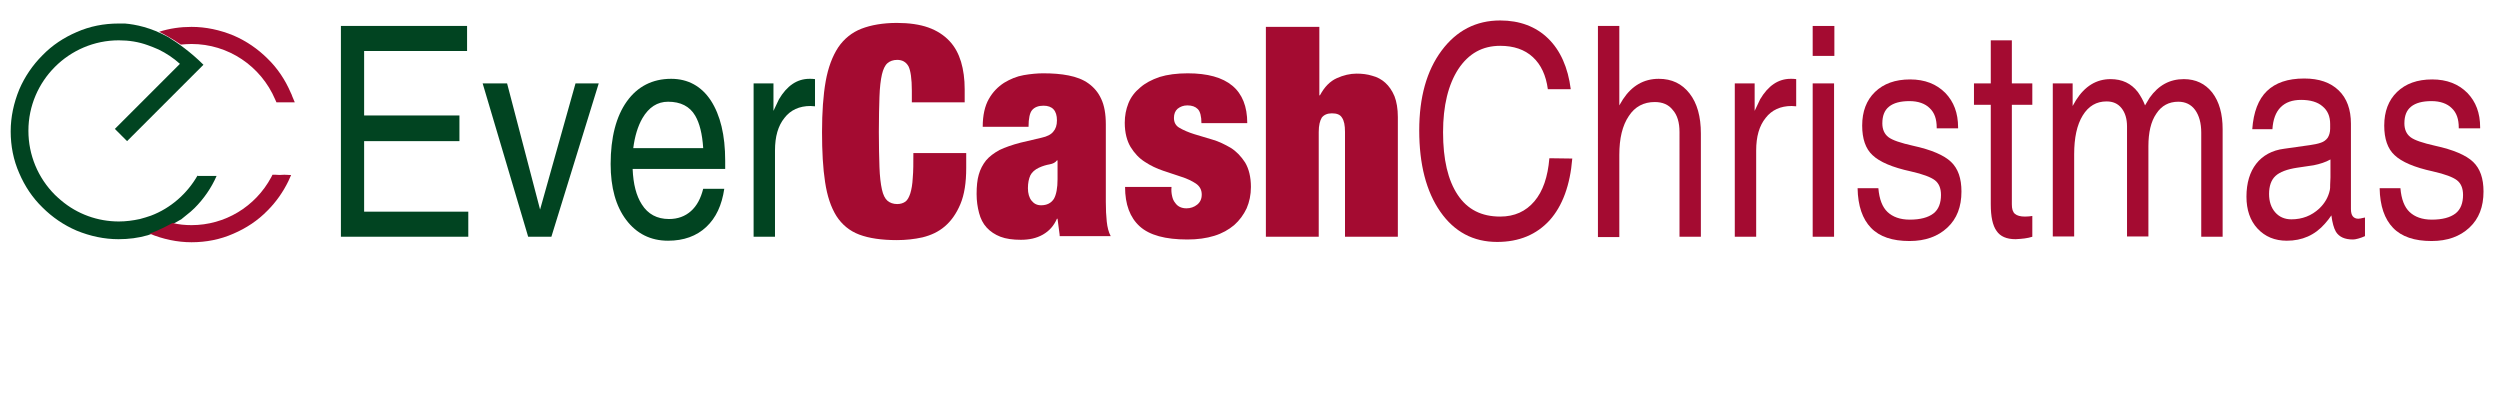
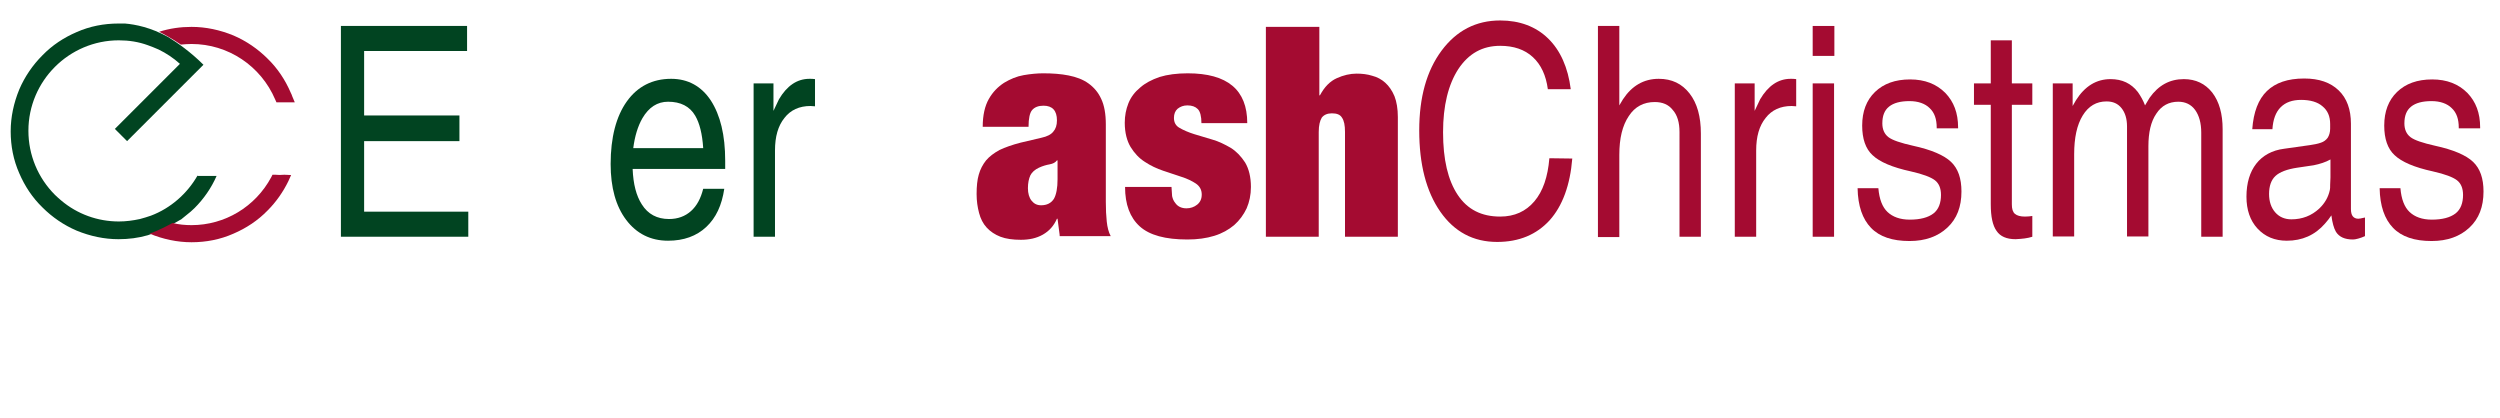
<svg xmlns="http://www.w3.org/2000/svg" version="1.1" id="Layer_1" x="0px" y="0px" viewBox="0 0 818.4 136.7" style="enable-background:new 0 0 818.4 136.7;" xml:space="preserve">
  <style type="text/css">
	.st0{fill:#014421;}
	.st1{fill:#A40B31;}
	.st2{fill:#3E5475;}
</style>
  <g>
    <g>
      <g>
        <path class="st0" d="M111.6,77.5v-69h41.3v4.1v4.1h-33.7v21.1h31.2V42v4.2h-31.2v23.1h34.1v4.1v4.1     C153.3,77.5,111.6,77.5,111.6,77.5z" />
-         <path class="st0" d="M158,27.3h4h4l10.8,41.3l0,0l11.6-41.3h3.8h3.8l-15.5,50.2h-3.8h-3.8L158,27.3z" />
        <path class="st0" d="M218.7,78.8c-5.7,0-10.3-2.3-13.7-6.8s-5.1-10.6-5.1-18.3c0-8.7,1.8-15.6,5.3-20.5s8.4-7.4,14.5-7.4     c5.5,0,9.9,2.4,13,7.1c3.1,4.8,4.7,11.3,4.7,19.7v2.7h-30.3c0.2,5,1.2,8.8,3,11.6c2,3.2,5,4.8,8.9,4.8c2.9,0,5.3-0.9,7.2-2.6     s3.2-4.1,4-7.3h6.9c-0.8,5.4-2.7,9.5-5.9,12.5C228,77.3,223.8,78.8,218.7,78.8z M230.2,48.5c-0.3-4.7-1.2-8.2-2.6-10.6     c-1.8-3.1-4.8-4.6-8.9-4.6c-3.5,0-6.3,1.8-8.4,5.4c-1.5,2.6-2.5,5.9-3,9.8C207.3,48.5,230.2,48.5,230.2,48.5z" />
        <path class="st0" d="M246.7,27.3h3.2h3.3v9c0.6-1.3,1.2-2.6,1.8-3.8c2.6-4.4,5.9-6.7,10-6.7c0.6,0,1.2,0,1.8,0.1v8.9l-1.5-0.1     c-3.6,0-6.5,1.3-8.5,3.9c-2.1,2.6-3.1,6.1-3.1,10.7v28.2h-3.5h-3.5L246.7,27.3L246.7,27.3z" />
-         <path class="st1" d="M297.4,21.7c-0.8-1.4-2-2.1-3.7-2.1c-1.3,0-2.4,0.4-3.2,1.1c-0.8,0.7-1.4,2-1.8,3.7     c-0.4,1.8-0.7,4.2-0.8,7.3c-0.1,3-0.2,6.9-0.2,11.5s0.1,8.4,0.2,11.5c0.1,3,0.4,5.5,0.8,7.3s1,3,1.8,3.7s1.9,1.1,3.2,1.1     c1.1,0,2-0.3,2.7-0.8s1.2-1.5,1.6-2.7c0.4-1.3,0.7-3,0.8-5.1c0.2-2.1,0.2-4.9,0.2-8.1h17.3V55c0,4.8-0.6,8.7-1.9,11.8     c-1.3,3.1-3,5.5-5.1,7.3s-4.5,2.9-7.3,3.6c-2.7,0.6-5.5,0.9-8.4,0.9c-5,0-9.1-0.6-12.3-1.8c-3.2-1.2-5.7-3.3-7.5-6.1     c-1.8-2.9-3-6.5-3.7-11.1c-0.7-4.5-1-10-1-16.4c0-6.5,0.4-12.1,1.2-16.6c0.8-4.5,2.2-8.2,4.1-11.1c1.9-2.8,4.5-4.9,7.6-6.1     s7-1.9,11.6-1.9c4,0,7.5,0.5,10.3,1.5s5.1,2.5,6.9,4.4s3,4.2,3.8,6.8c0.8,2.7,1.2,5.7,1.2,9v4.3h-17.3v-3.8     C298.5,25.8,298.1,23.1,297.4,21.7z" />
        <path class="st1" d="M346.6,74.7c-0.1-1-0.3-2-0.4-3.1H346c-1,2.3-2.5,4-4.6,5.2s-4.5,1.7-7.2,1.7c-2.6,0-4.9-0.3-6.7-1     s-3.3-1.7-4.5-3s-2-2.9-2.5-4.8s-0.8-3.9-0.8-6.2c0-2.4,0.2-4.6,0.7-6.3c0.5-1.8,1.3-3.3,2.4-4.7c1.1-1.3,2.6-2.4,4.4-3.4     c1.9-0.9,4.2-1.7,6.9-2.4l6.8-1.6c1.9-0.4,3.2-1.1,3.9-2c0.8-0.9,1.2-2.1,1.2-3.7c0-3.2-1.5-4.8-4.4-4.8c-1.7,0-2.9,0.5-3.7,1.4     c-0.8,0.9-1.2,2.8-1.2,5.5h-15c0-3.8,0.7-6.8,2-9.1s3-4,5-5.3c2-1.2,4.1-2.1,6.4-2.5s4.5-0.6,6.4-0.6c3,0,5.8,0.2,8.3,0.7     s4.7,1.3,6.5,2.6c1.8,1.3,3.2,2.9,4.2,5.1c1,2.1,1.5,4.9,1.5,8.3v25.4c0,2.4,0.1,4.6,0.3,6.4c0.2,1.9,0.6,3.5,1.3,4.8h-16.7     C346.9,76.6,346.7,75.7,346.6,74.7z M345,65.1c0.8-1.4,1.2-3.6,1.2-6.4v-6.2H346c-0.5,0.7-1.3,1.1-2.4,1.3s-2.2,0.5-3.5,1.1     s-2.3,1.5-2.8,2.5c-0.5,1.1-0.8,2.5-0.8,4.2s0.4,3.1,1.2,4.1c0.8,1,1.8,1.5,3.1,1.5C342.7,67.2,344.1,66.5,345,65.1z" />
-         <path class="st1" d="M383.7,64.2c0.2,0.9,0.5,1.6,1,2.2c0.8,1.2,2.1,1.8,3.7,1.8c1.3,0,2.5-0.4,3.5-1.2c1-0.8,1.5-1.9,1.5-3.3     c0-1.5-0.6-2.7-1.9-3.6c-1.2-0.8-2.8-1.6-4.7-2.2c-1.9-0.6-3.9-1.3-6-2s-4.2-1.7-6-2.9c-1.9-1.2-3.4-2.8-4.7-4.9     c-1.2-2-1.9-4.7-1.9-7.9c0-2.3,0.4-4.4,1.2-6.4c0.8-2,2.1-3.7,3.8-5.1c1.7-1.5,3.8-2.6,6.4-3.5c2.6-0.8,5.7-1.2,9.2-1.2     c13,0,19.5,5.4,19.5,16.3h-15c0-2.2-0.4-3.8-1.2-4.6c-0.8-0.8-1.9-1.2-3.4-1.2c-1.3,0-2.3,0.4-3.2,1.1c-0.8,0.7-1.2,1.7-1.2,3     c0,1.5,0.6,2.6,1.9,3.3c1.2,0.7,2.8,1.4,4.7,2c1.9,0.6,3.9,1.2,6,1.8s4.1,1.6,6,2.7c1.9,1.2,3.4,2.8,4.7,4.8c1.2,2,1.9,4.7,1.9,8     c0,2.6-0.5,4.9-1.4,7c-1,2.1-2.3,3.9-4.1,5.5c-1.8,1.5-3.9,2.7-6.5,3.5s-5.5,1.2-8.8,1.2c-7.2,0-12.4-1.4-15.6-4.3     s-4.8-7.2-4.8-12.9h15.2C383.4,62.4,383.5,63.3,383.7,64.2z" />
+         <path class="st1" d="M383.7,64.2c0.2,0.9,0.5,1.6,1,2.2c0.8,1.2,2.1,1.8,3.7,1.8c1.3,0,2.5-0.4,3.5-1.2c1-0.8,1.5-1.9,1.5-3.3     c0-1.5-0.6-2.7-1.9-3.6c-1.2-0.8-2.8-1.6-4.7-2.2c-1.9-0.6-3.9-1.3-6-2s-4.2-1.7-6-2.9c-1.9-1.2-3.4-2.8-4.7-4.9     c-1.2-2-1.9-4.7-1.9-7.9c0-2.3,0.4-4.4,1.2-6.4c0.8-2,2.1-3.7,3.8-5.1c1.7-1.5,3.8-2.6,6.4-3.5c2.6-0.8,5.7-1.2,9.2-1.2     c13,0,19.5,5.4,19.5,16.3h-15c0-2.2-0.4-3.8-1.2-4.6c-0.8-0.8-1.9-1.2-3.4-1.2c-1.3,0-2.3,0.4-3.2,1.1c-0.8,0.7-1.2,1.7-1.2,3     c0,1.5,0.6,2.6,1.9,3.3c1.2,0.7,2.8,1.4,4.7,2c1.9,0.6,3.9,1.2,6,1.8s4.1,1.6,6,2.7c1.9,1.2,3.4,2.8,4.7,4.8c1.2,2,1.9,4.7,1.9,8     c0,2.6-0.5,4.9-1.4,7c-1,2.1-2.3,3.9-4.1,5.5c-1.8,1.5-3.9,2.7-6.5,3.5s-5.5,1.2-8.8,1.2c-7.2,0-12.4-1.4-15.6-4.3     s-4.8-7.2-4.8-12.9h15.2z" />
        <path class="st1" d="M431.9,8.8v22.4h0.2c1.5-2.8,3.3-4.6,5.5-5.6s4.4-1.5,6.5-1.5c1.8,0,3.5,0.2,5.1,0.7     c1.6,0.4,3.1,1.2,4.3,2.3c1.2,1.1,2.2,2.5,3,4.4c0.7,1.8,1.1,4.1,1.1,6.8v39.2h-17.3V43.2c0-2.2-0.3-3.7-1-4.7     c-0.6-1-1.7-1.4-3.3-1.4c-1.5,0-2.6,0.5-3.3,1.4c-0.6,1-1,2.5-1,4.7v34.3h-17.3V8.8H431.9z" />
        <path class="st1" d="M514.7,51.9c-0.7,8.7-3.2,15.5-7.4,20.2c-4.3,4.7-10,7.1-17.2,7.1c-7.8,0-14-3.3-18.6-9.9     s-6.9-15.5-6.9-26.6c0-10.8,2.4-19.5,7.3-26.1s11.3-9.9,19.2-9.9c6.4,0,11.7,2,15.7,5.9s6.5,9.5,7.4,16.6h-7.5     c-0.6-4.5-2.2-8-4.9-10.5c-2.7-2.5-6.3-3.7-10.7-3.7c-5.8,0-10.3,2.5-13.7,7.6c-3.3,5.1-5,12-5,20.7c0,8.9,1.6,15.7,4.8,20.5     c3.2,4.8,7.8,7.1,13.9,7.1c4.7,0,8.4-1.7,11.2-5c2.8-3.3,4.4-8,4.9-14.1L514.7,51.9L514.7,51.9z" />
        <path class="st1" d="M523.1,8.5h3.5h3.5v26l1.2-2c2.9-4.4,6.8-6.7,11.7-6.7c4.3,0,7.6,1.6,10.1,4.8s3.7,7.6,3.7,13.1v33.8h-3.5     h-3.5V43.2c0-3.1-0.7-5.5-2.2-7.2c-1.4-1.8-3.4-2.6-5.9-2.6c-3.6,0-6.5,1.5-8.5,4.6c-2.1,3.1-3.1,7.3-3.1,12.7v26.9h-3.5h-3.5     V8.5z" />
        <path class="st1" d="M567.9,27.3h3.2h3.3v9c0.6-1.3,1.2-2.6,1.8-3.8c2.6-4.4,5.9-6.7,10-6.7c0.6,0,1.2,0,1.8,0.1v8.9l-1.5-0.1     c-3.6,0-6.5,1.3-8.5,3.9c-2.1,2.6-3.1,6.1-3.1,10.7v28.2h-3.5h-3.5V27.3z" />
        <path class="st1" d="M593.4,8.5h7.1v9.8h-7.1V8.5z M593.4,27.3h3.5h3.5v50.2h-3.5h-3.5V27.3z" />
        <path class="st1" d="M634,41.8c0-2.8-0.7-4.9-2.3-6.4c-1.5-1.5-3.8-2.3-6.6-2.3c-3,0-5.2,0.6-6.7,1.8s-2.2,3-2.2,5.5     c0,2,0.7,3.5,2,4.5s4,1.9,8,2.8c6,1.3,10.2,3.1,12.5,5.3s3.4,5.4,3.4,9.7c0,5-1.5,8.9-4.6,11.8s-7.2,4.4-12.4,4.4     c-5.6,0-9.8-1.4-12.6-4.3s-4.3-7.2-4.4-13h6.8c0.3,3.6,1.3,6.2,3,7.8c1.7,1.6,4.1,2.5,7.3,2.5c3.4,0,6-0.7,7.7-2s2.5-3.4,2.5-6.1     c0-2.2-0.7-3.8-2-4.8s-3.9-2-7.9-2.9c-6-1.3-10.2-3.1-12.5-5.3c-2.3-2.1-3.4-5.4-3.4-9.7c0-4.6,1.4-8.3,4.2-11s6.6-4.1,11.5-4.1     c4.8,0,8.6,1.5,11.5,4.4c2.8,2.9,4.2,6.6,4.2,11.3V42h-7V41.8z" />
        <path class="st1" d="M665.3,77.5c-1.5,0.5-3.3,0.7-5.5,0.8c-2.9,0-5-0.9-6.2-2.7c-1.3-1.8-1.9-4.7-1.9-8.7V34.3h-5.5v-7h5.5V13.2     h6.9v14.1h6.7v7h-6.7v32.6c0,1.5,0.3,2.5,1,3.1s1.8,0.9,3.3,0.9c0.9,0,1.8-0.1,2.4-0.2V77.5z" />
        <path class="st1" d="M672,27.3h3.2h3.3v7.4l1.1-1.9c2.9-4.6,6.7-6.9,11.3-6.9c3.8,0,6.8,1.4,9,4.3c0.9,1.3,1.7,2.7,2.3,4.3     l1.5-2.5c2.9-4.1,6.6-6.1,11.2-6.1c3.9,0,7,1.5,9.3,4.4c2.3,3,3.4,7,3.4,12v35.2h-3.5h-3.5V43.4c0-3.1-0.7-5.6-2-7.4     c-1.3-1.8-3.2-2.7-5.5-2.7c-3.1,0-5.5,1.3-7.2,3.9c-1.8,2.6-2.6,6.2-2.6,10.7v29.5h-3.5h-3.5v-36c0-2.5-0.6-4.5-1.8-6     s-2.8-2.2-4.9-2.2c-3.3,0-5.9,1.5-7.8,4.6c-1.9,3.1-2.8,7.3-2.8,12.7v26.9h-3.5H672V27.3z" />
        <path class="st1" d="M748.6,78.8c-3.9,0-7.1-1.3-9.6-4c-2.4-2.6-3.6-6.1-3.6-10.4c0-4.5,1.1-8.1,3.2-10.8     c2.1-2.7,5.2-4.4,9.1-4.9l8.5-1.2c1.3-0.2,2.5-0.4,3.6-0.8c0.9-0.3,1.6-0.8,2.2-1.6c0.5-0.8,0.8-1.8,0.8-3v-1.5     c0-2.5-0.8-4.4-2.5-5.8c-1.6-1.4-4-2.1-7-2.1c-2.9,0-5.1,0.8-6.7,2.4c-1.6,1.6-2.5,4-2.7,7.2h-6.6c0.4-5.6,2-9.8,4.8-12.5     s6.8-4.1,12.2-4.1c4.9,0,8.6,1.3,11.3,3.9s4,6.3,4,10.9v27.9c0,1.1,0.2,1.9,0.6,2.4c0.4,0.5,1,0.8,1.8,0.8c0.3,0,1-0.1,2.2-0.4     v6.1c-0.7,0.3-1.4,0.6-2.2,0.8c-0.7,0.2-1.3,0.3-1.7,0.3c-2.7,0-4.5-0.8-5.6-2.5c-0.7-1.2-1.2-3-1.5-5.4     c-0.6,0.9-1.3,1.8-2.1,2.7C757.8,77,753.6,78.8,748.6,78.8z M762.9,58.1v-5.9c-1.6,0.9-3.5,1.5-5.5,1.9l-5.4,0.8     c-3.3,0.5-5.7,1.4-7.1,2.7c-1.4,1.3-2.1,3.3-2.1,5.9c0,2.5,0.7,4.5,2,6s3.1,2.3,5.3,2.3c3.6,0,6.6-1.2,9.1-3.5     c1.9-1.8,3-3.8,3.5-6.1c0.1-0.4,0.1-0.9,0.1-1.7C762.8,59.8,762.9,58.9,762.9,58.1z" />
        <path class="st1" d="M804.9,41.8c0-2.8-0.7-4.9-2.3-6.4c-1.5-1.5-3.8-2.3-6.6-2.3c-3,0-5.2,0.6-6.7,1.8s-2.2,3-2.2,5.5     c0,2,0.7,3.5,2,4.5s4,1.9,8,2.8c6,1.3,10.2,3.1,12.5,5.3s3.4,5.4,3.4,9.7c0,5-1.5,8.9-4.6,11.8s-7.2,4.4-12.4,4.4     c-5.6,0-9.8-1.4-12.6-4.3s-4.3-7.2-4.4-13h6.8c0.3,3.6,1.3,6.2,3,7.8c1.7,1.6,4.1,2.5,7.3,2.5c3.4,0,6-0.7,7.7-2s2.5-3.4,2.5-6.1     c0-2.2-0.7-3.8-2-4.8s-3.9-2-7.9-2.9c-6-1.3-10.2-3.1-12.5-5.3c-2.3-2.1-3.4-5.4-3.4-9.7c0-4.6,1.4-8.3,4.2-11s6.6-4.1,11.5-4.1     c4.8,0,8.6,1.5,11.5,4.4c2.8,2.9,4.2,6.6,4.2,11.3V42h-7V41.8z" />
      </g>
    </g>
    <g>
      <g>
        <path class="st0" d="M64.7,57.4c-3.4,6-8.9,10.8-15.3,13.2c-1.2,0.4-2.4,0.8-3.6,1.1c-2.3,0.5-4.6,0.8-6.9,0.8     c-6.9,0-13.6-2.4-18.9-6.9c-0.7-0.6-1.4-1.2-2-1.8c-5.6-5.6-8.7-13.1-8.7-21c0-16.3,13.3-29.6,29.6-29.6c3.3,0,6.5,0.5,9.5,1.6     c1.2,0.4,2.3,0.9,3.5,1.4c2.5,1.2,4.9,2.8,7,4.7L37.6,42.2l4,4l22.1-22.1l2.9-2.9C62.4,17,58.1,14,55,12.1     C49.4,9,44.4,8,40.9,7.7c-0.7,0-1.4,0-2.1,0c-4.8,0-9.4,0.9-13.7,2.8c-4.2,1.8-8,4.3-11.2,7.6c-3.2,3.2-5.8,7-7.6,11.2     c-1.8,4.4-2.8,9-2.8,13.7c0,4.8,0.9,9.4,2.8,13.7c1.8,4.2,4.3,8,7.6,11.2c3.2,3.2,7,5.8,11.2,7.6c4.4,1.8,9,2.8,13.7,2.8     c3.3,0,6.5-0.4,9.6-1.3c4.9-1.6,10.4-4.9,10.7-5.1h0.1l3.2-2.6c0.4-0.4,0.9-0.8,1.3-1.2c3-3,5.5-6.6,7.2-10.5h-6.2     C64.7,57.6,64.7,57.4,64.7,57.4z" />
      </g>
      <path class="st2" d="M38.5,78.2c0.1,0,0.2,0,0.4,0C38.7,78.2,38.6,78.2,38.5,78.2z" />
      <g>
        <g>
          <path class="st1" d="M90.1,57.2h-0.9l-0.1,0.2L88.8,58c-5.2,9.7-15.2,15.7-26.1,15.7c-2.1,0-4.2-0.2-6.2-0.7      c0.2-0.1,0.5-0.3,0.7-0.4c-1.8,1-5.1,2.8-8.3,3.9c0,0,0,0,0.1,0c4.4,1.8,9,2.8,13.7,2.8c4.8,0,9.4-0.9,13.7-2.8      c4.2-1.8,8-4.3,11.2-7.6c2.8-2.8,5.1-6.1,6.8-9.6l0.9-2l-2.2-0.1C92,57.3,91,57.3,90.1,57.2z" />
          <g>
            <path class="st1" d="M95.7,31.6c-0.2-0.5-0.3-0.9-0.5-1.2c-1.8-4.2-4.3-8-7.6-11.2c-3.2-3.2-7-5.8-11.2-7.6       c-4.4-1.8-9-2.8-13.7-2.8c-3.6,0-7.2,0.5-10.6,1.6c1.2,0.6,4.2,2.2,7.1,4.2c1.1-0.1,2.3-0.2,3.5-0.2c12,0,22.7,7.2,27.4,18.2       l0.4,0.9h1c1.1,0,2.1,0,3,0h2L95.7,31.6z" />
          </g>
        </g>
      </g>
    </g>
  </g>
</svg>